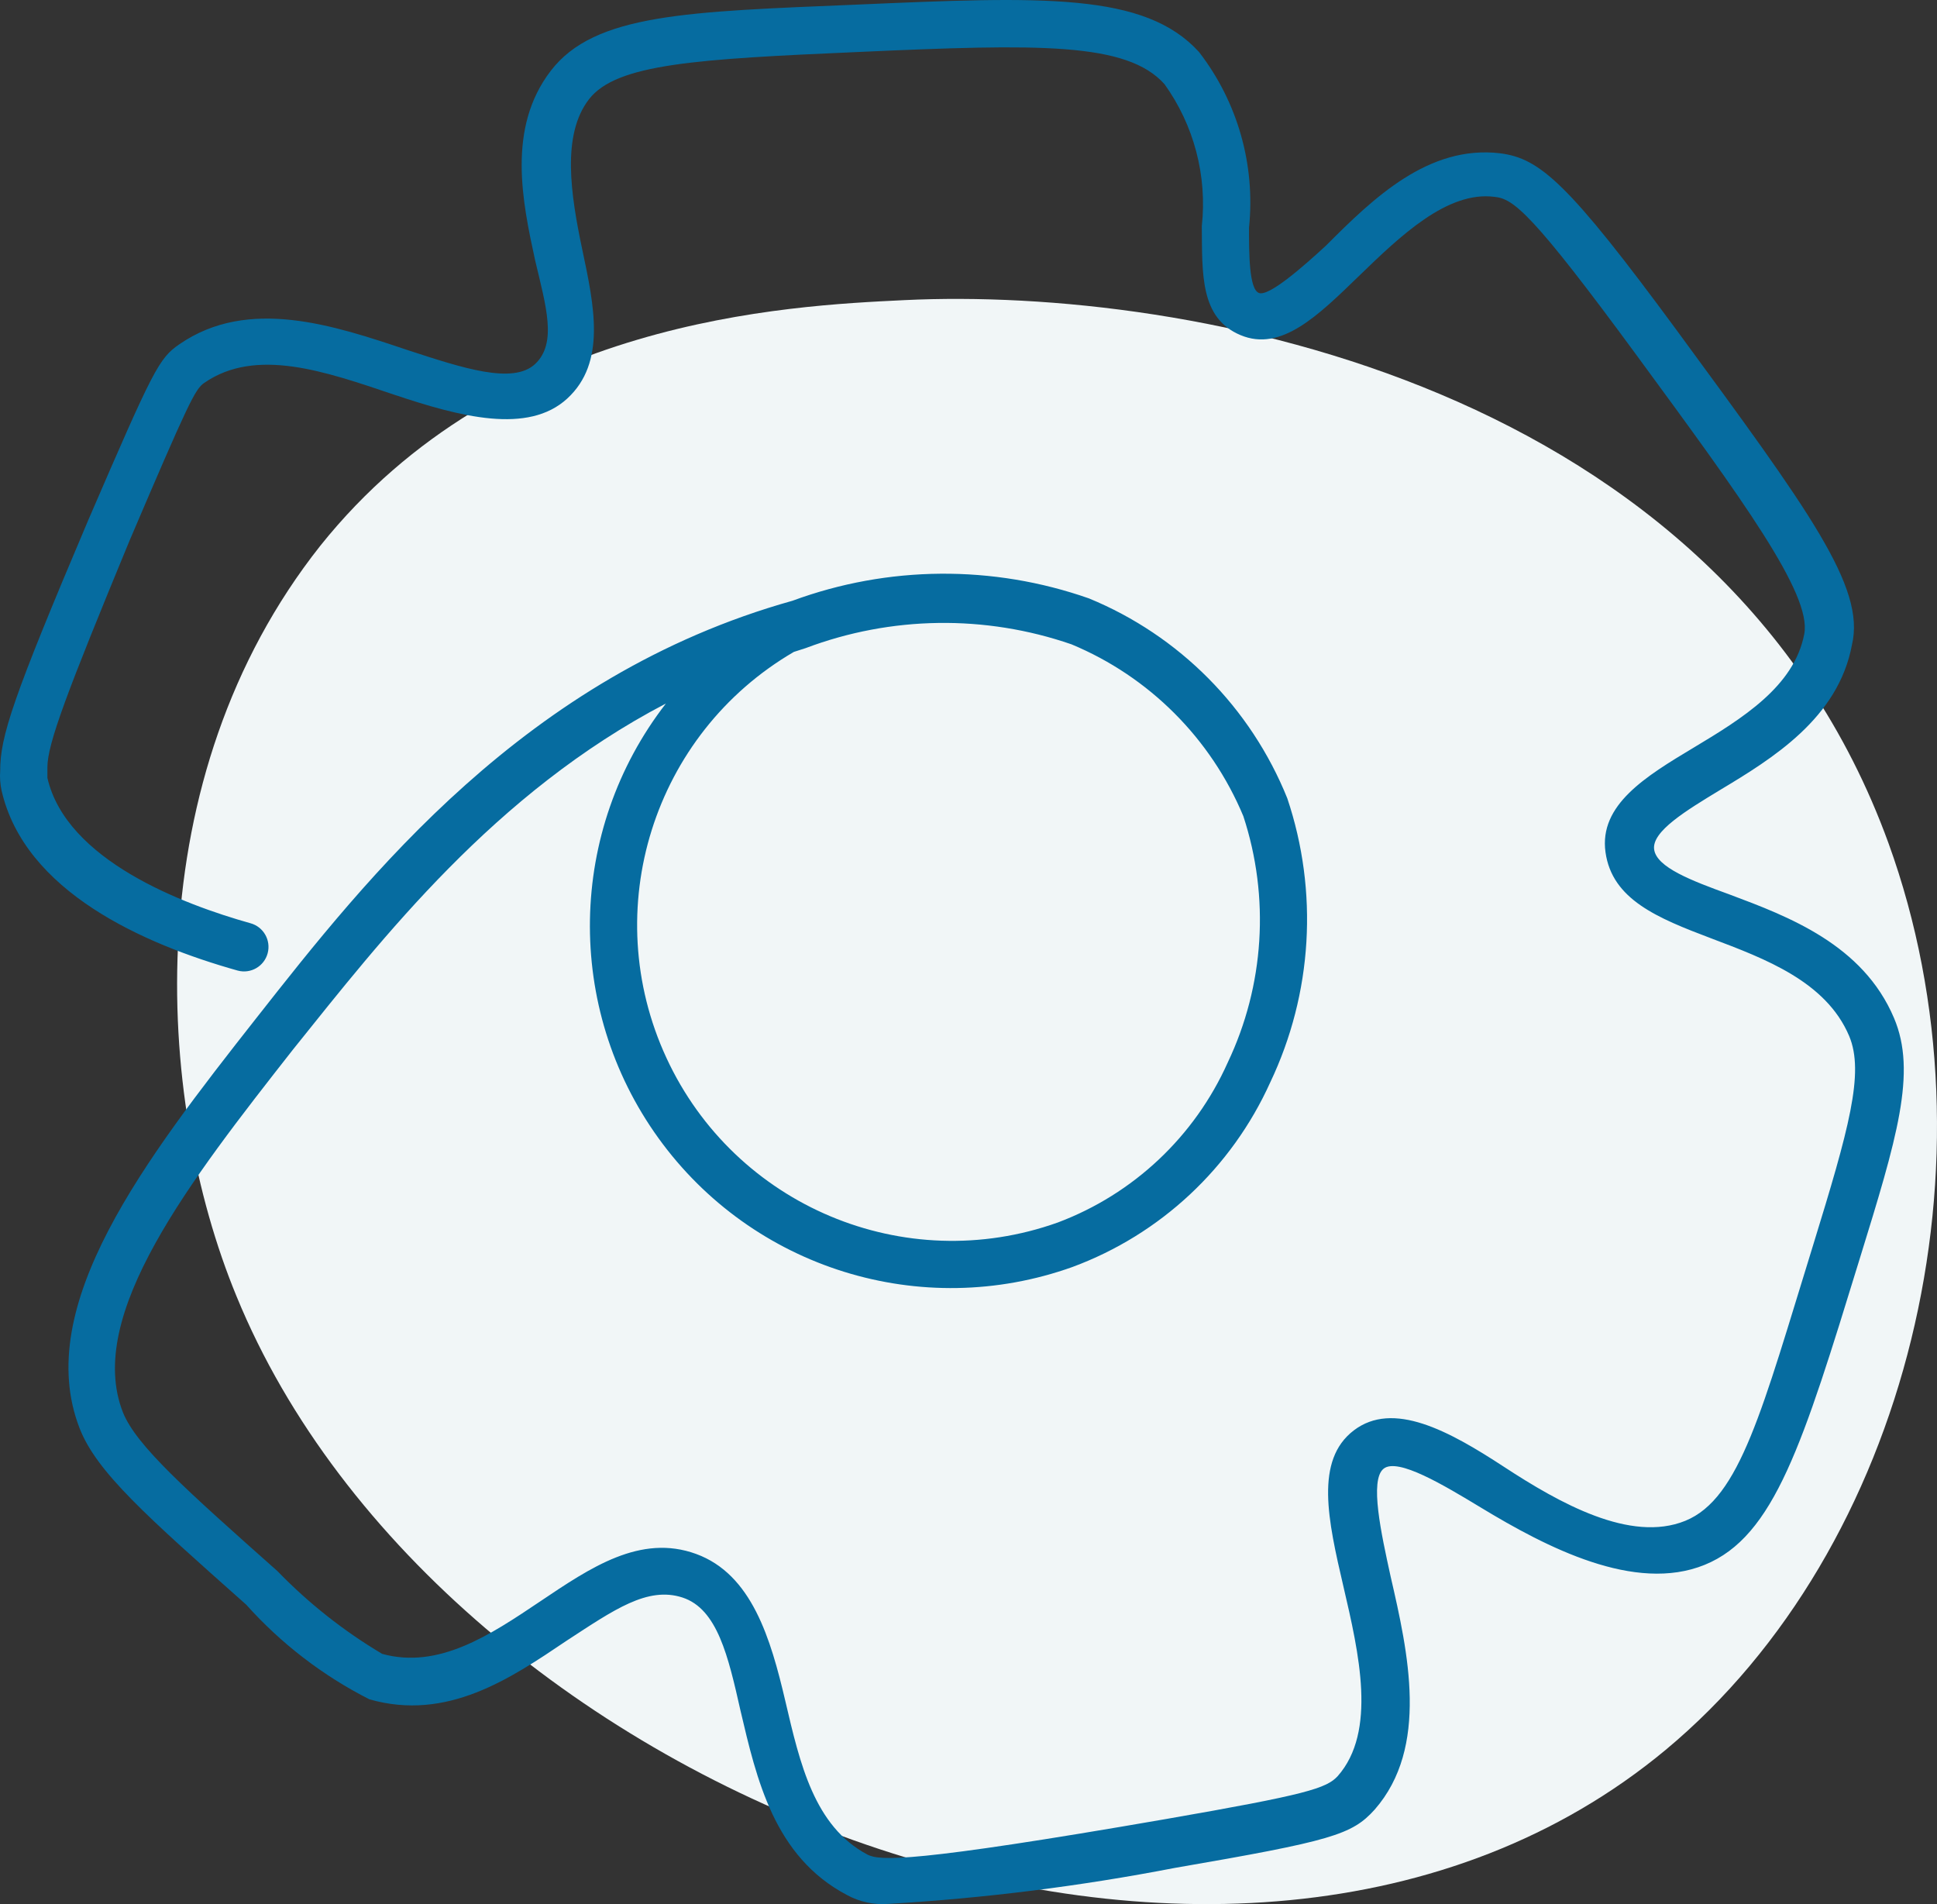
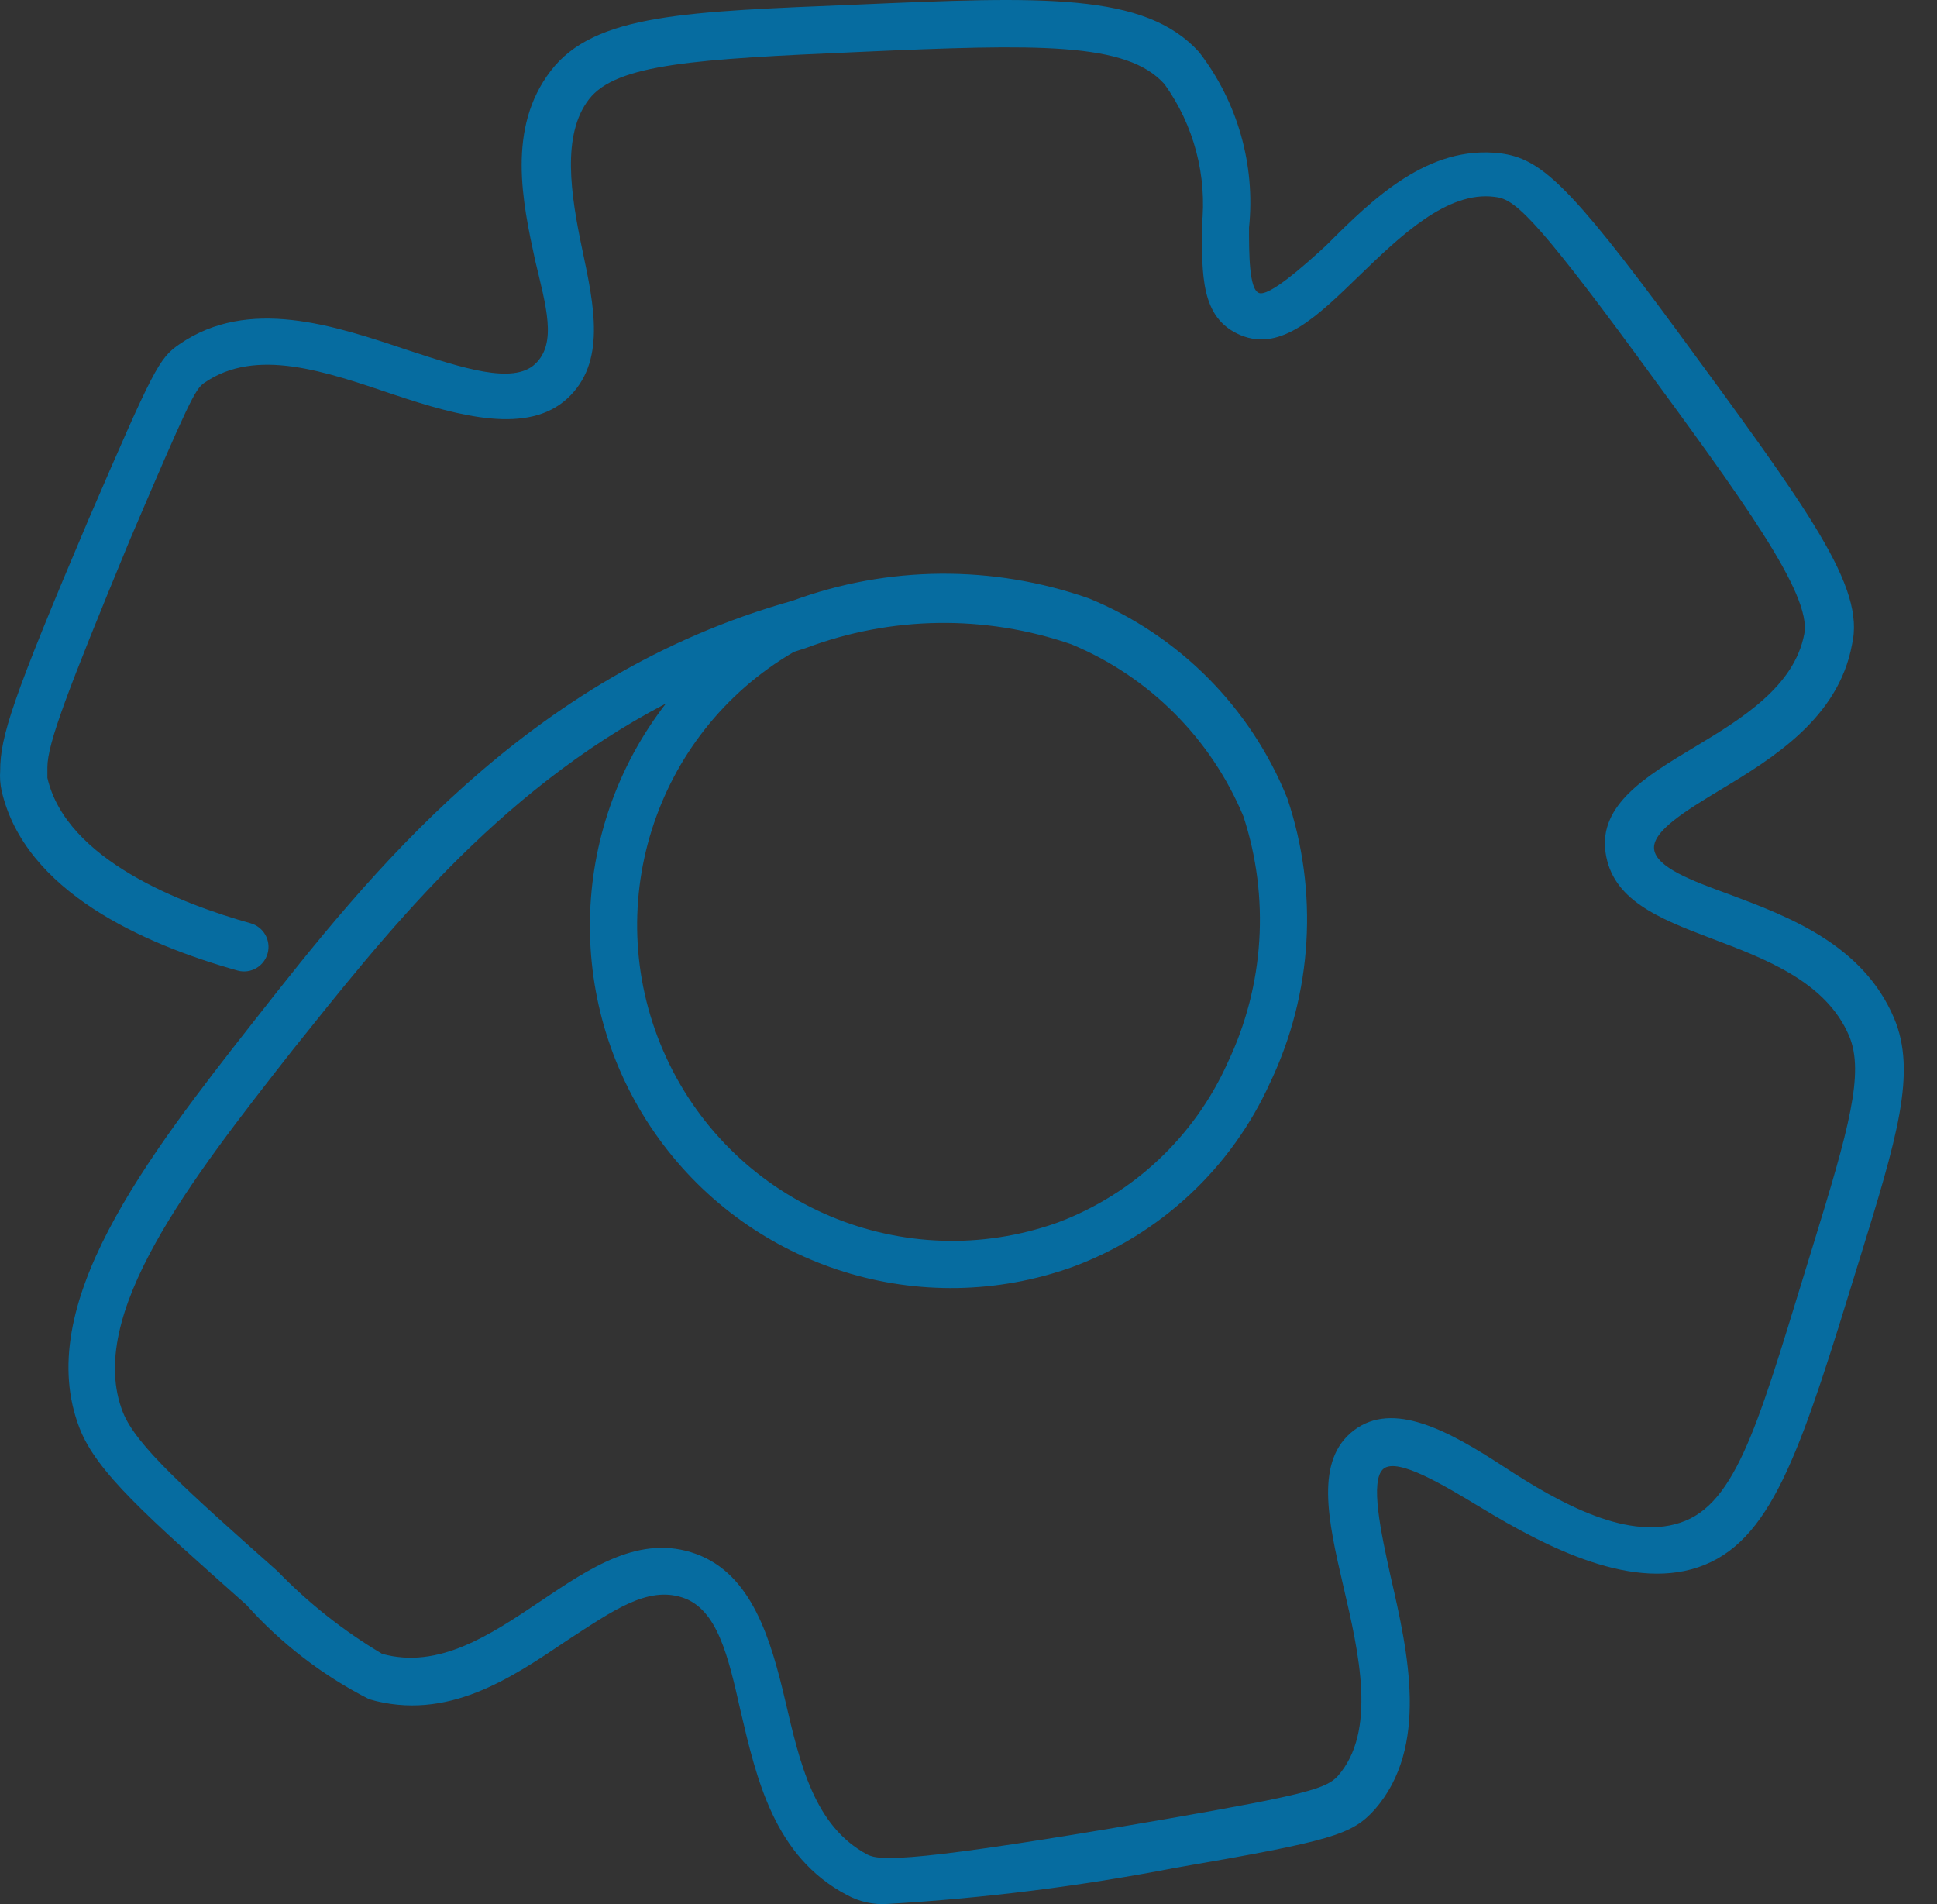
<svg xmlns="http://www.w3.org/2000/svg" width="175px" height="172px" viewBox="0 0 175 172" version="1.1">
  <rect x="0" y="0" width="175" height="172" fill="#333333" stroke="none" />
  <title>3Fichier 3</title>
  <g id="Landing" stroke="none" stroke-width="1" fill="none" fill-rule="evenodd">
    <g id="3Fichier-3" fill-rule="nonzero">
-       <path d="M28.933,49.306 C45.345,28.774 71.202,27.622 81.716,27.11 C107.359,25.872 155.527,34.665 170.614,76.155 C180.999,104.797 172.409,139.842 150.483,158.069 C111.633,190.339 39.917,162.337 21.368,117.091 C13.931,99.077 12.35,70.265 28.933,49.306 Z" id="Path" fill="#F1F6F7" />
      <path d="M80.254,171.98 C78.95,172.082 77.645,171.799 76.5,171.167 C69.931,167.702 68.353,160.687 66.902,154.528 C65.793,149.609 64.812,145.332 61.655,144.305 C58.499,143.279 55.47,145.417 51.205,148.198 C46.128,151.619 40.412,155.512 33.374,153.501 C29.166,151.366 25.391,148.466 22.24,144.947 C13.24,136.948 8.718,132.97 7.182,128.992 C2.917,117.957 13.112,104.74 23.136,91.993 C33.161,79.247 47.451,61.026 71.595,54.267 C80.229,51.084 89.699,51.008 98.383,54.054 C106.535,57.406 112.995,63.913 116.299,72.104 C119.134,80.533 118.583,89.739 114.763,97.768 C111.271,105.502 104.833,111.51 96.89,114.449 C83.229,119.335 67.992,114.593 59.49,102.81 C50.988,91.028 51.262,75.032 60.162,63.549 C44.678,71.633 34.568,84.722 26.463,94.816 C17.207,106.622 7.652,118.812 11.107,127.581 C12.301,130.575 16.823,134.596 25.056,141.91 C27.868,144.814 31.052,147.331 34.526,149.395 C39.644,150.807 44.294,147.684 48.816,144.647 C53.337,141.61 57.859,138.531 62.893,140.37 C67.926,142.209 69.632,148.026 70.955,153.673 C72.277,159.319 73.557,164.965 78.377,167.531 C79.486,168.087 82.344,168.301 105.294,164.323 C118.091,162.099 119.84,161.543 120.863,160.431 C124.404,156.41 122.783,149.352 121.375,143.321 C119.968,137.29 118.773,131.901 122.314,129.206 C125.854,126.511 130.845,129.206 135.879,132.5 C140.912,135.793 147.311,139.386 152.259,137.376 C157.207,135.366 159.212,127.324 163.819,112.439 C167.018,102.045 168.469,96.912 167.061,93.576 C164.971,88.657 159.468,86.604 154.605,84.765 C149.742,82.925 145.647,81.257 145.05,76.98 C144.453,72.703 148.676,70.136 153.027,67.527 C157.378,64.918 162.113,62.009 163.009,57.262 C163.691,53.669 157.42,45.114 147.908,32.154 C138.395,19.193 136.732,17.953 135.026,17.782 C130.76,17.226 126.494,21.332 122.783,24.925 C119.072,28.518 115.745,31.811 112.076,30.272 C108.408,28.732 108.621,24.754 108.578,20.434 C109.074,15.886 107.874,11.315 105.208,7.602 C101.796,3.795 93.862,3.966 77.609,4.693 C62.893,5.335 55.683,5.762 53.209,8.97 C50.735,12.178 51.546,17.525 52.612,22.572 C53.679,27.62 54.788,32.752 51.247,36.003 C47.707,39.254 41.607,37.671 35.507,35.618 C29.407,33.565 23.136,31.341 18.444,34.592 C17.633,35.148 17.036,36.345 11.704,48.835 C6.031,62.565 4.282,67.185 4.282,69.324 C4.282,69.58 4.282,69.88 4.282,70.265 C5.988,77.707 16.524,81.685 22.624,83.396 C23.802,83.715 24.499,84.931 24.181,86.112 C23.863,87.293 22.651,87.992 21.473,87.673 C12.941,85.278 2.234,80.53 0.144,71.419 C0.016,70.83 -0.027,70.225 0.016,69.623 C0.016,66.543 1.125,63.121 7.95,47.039 C13.88,33.308 14.349,32.367 16.226,31.084 C22.454,26.807 30.132,29.373 36.872,31.64 C41.735,33.223 46.342,34.763 48.346,32.881 C50.351,30.999 49.328,27.662 48.346,23.513 C47.195,18.209 45.787,11.58 49.754,6.404 C53.721,1.228 62.082,1.057 77.439,0.416 C94.203,-0.311 103.417,-0.696 108.322,4.693 C111.811,9.201 113.431,14.886 112.844,20.562 C112.844,22.915 112.844,26.123 113.74,26.465 C114.635,26.807 117.707,24.112 119.797,22.187 C124.063,17.91 129.054,13.077 135.537,13.847 C139.121,14.317 141.637,16.456 151.491,29.844 C163.478,46.183 168.554,53.027 167.317,58.245 C166.08,64.875 160.151,68.511 155.373,71.377 C152.344,73.216 149.23,75.098 149.444,76.723 C149.657,78.349 152.814,79.546 156.226,80.787 C161.601,82.797 168.298,85.321 171.113,91.951 C173.204,96.87 171.369,102.858 167.999,113.765 C162.881,130.404 160.321,138.787 154.008,141.354 C147.695,143.92 139.718,139.771 133.788,136.178 C130.461,134.168 126.281,131.644 125.001,132.671 C123.721,133.697 124.788,138.531 125.641,142.423 C127.219,149.267 129.139,157.822 124.191,163.468 C122.143,165.735 120.309,166.291 106.147,168.729 C97.597,170.384 88.947,171.47 80.254,171.98 Z M71.723,58.887 C59.013,66.293 54.022,82.188 60.209,95.56 C66.395,108.931 81.72,115.376 95.568,110.429 C102.407,107.859 107.936,102.653 110.924,95.971 C114.23,89.015 114.735,81.049 112.332,73.729 C109.401,66.703 103.82,61.122 96.805,58.203 C89.004,55.511 80.511,55.632 72.789,58.545 L71.723,58.887 Z" id="Shape" fill="#066CA0" />
    </g>
  </g>
</svg>